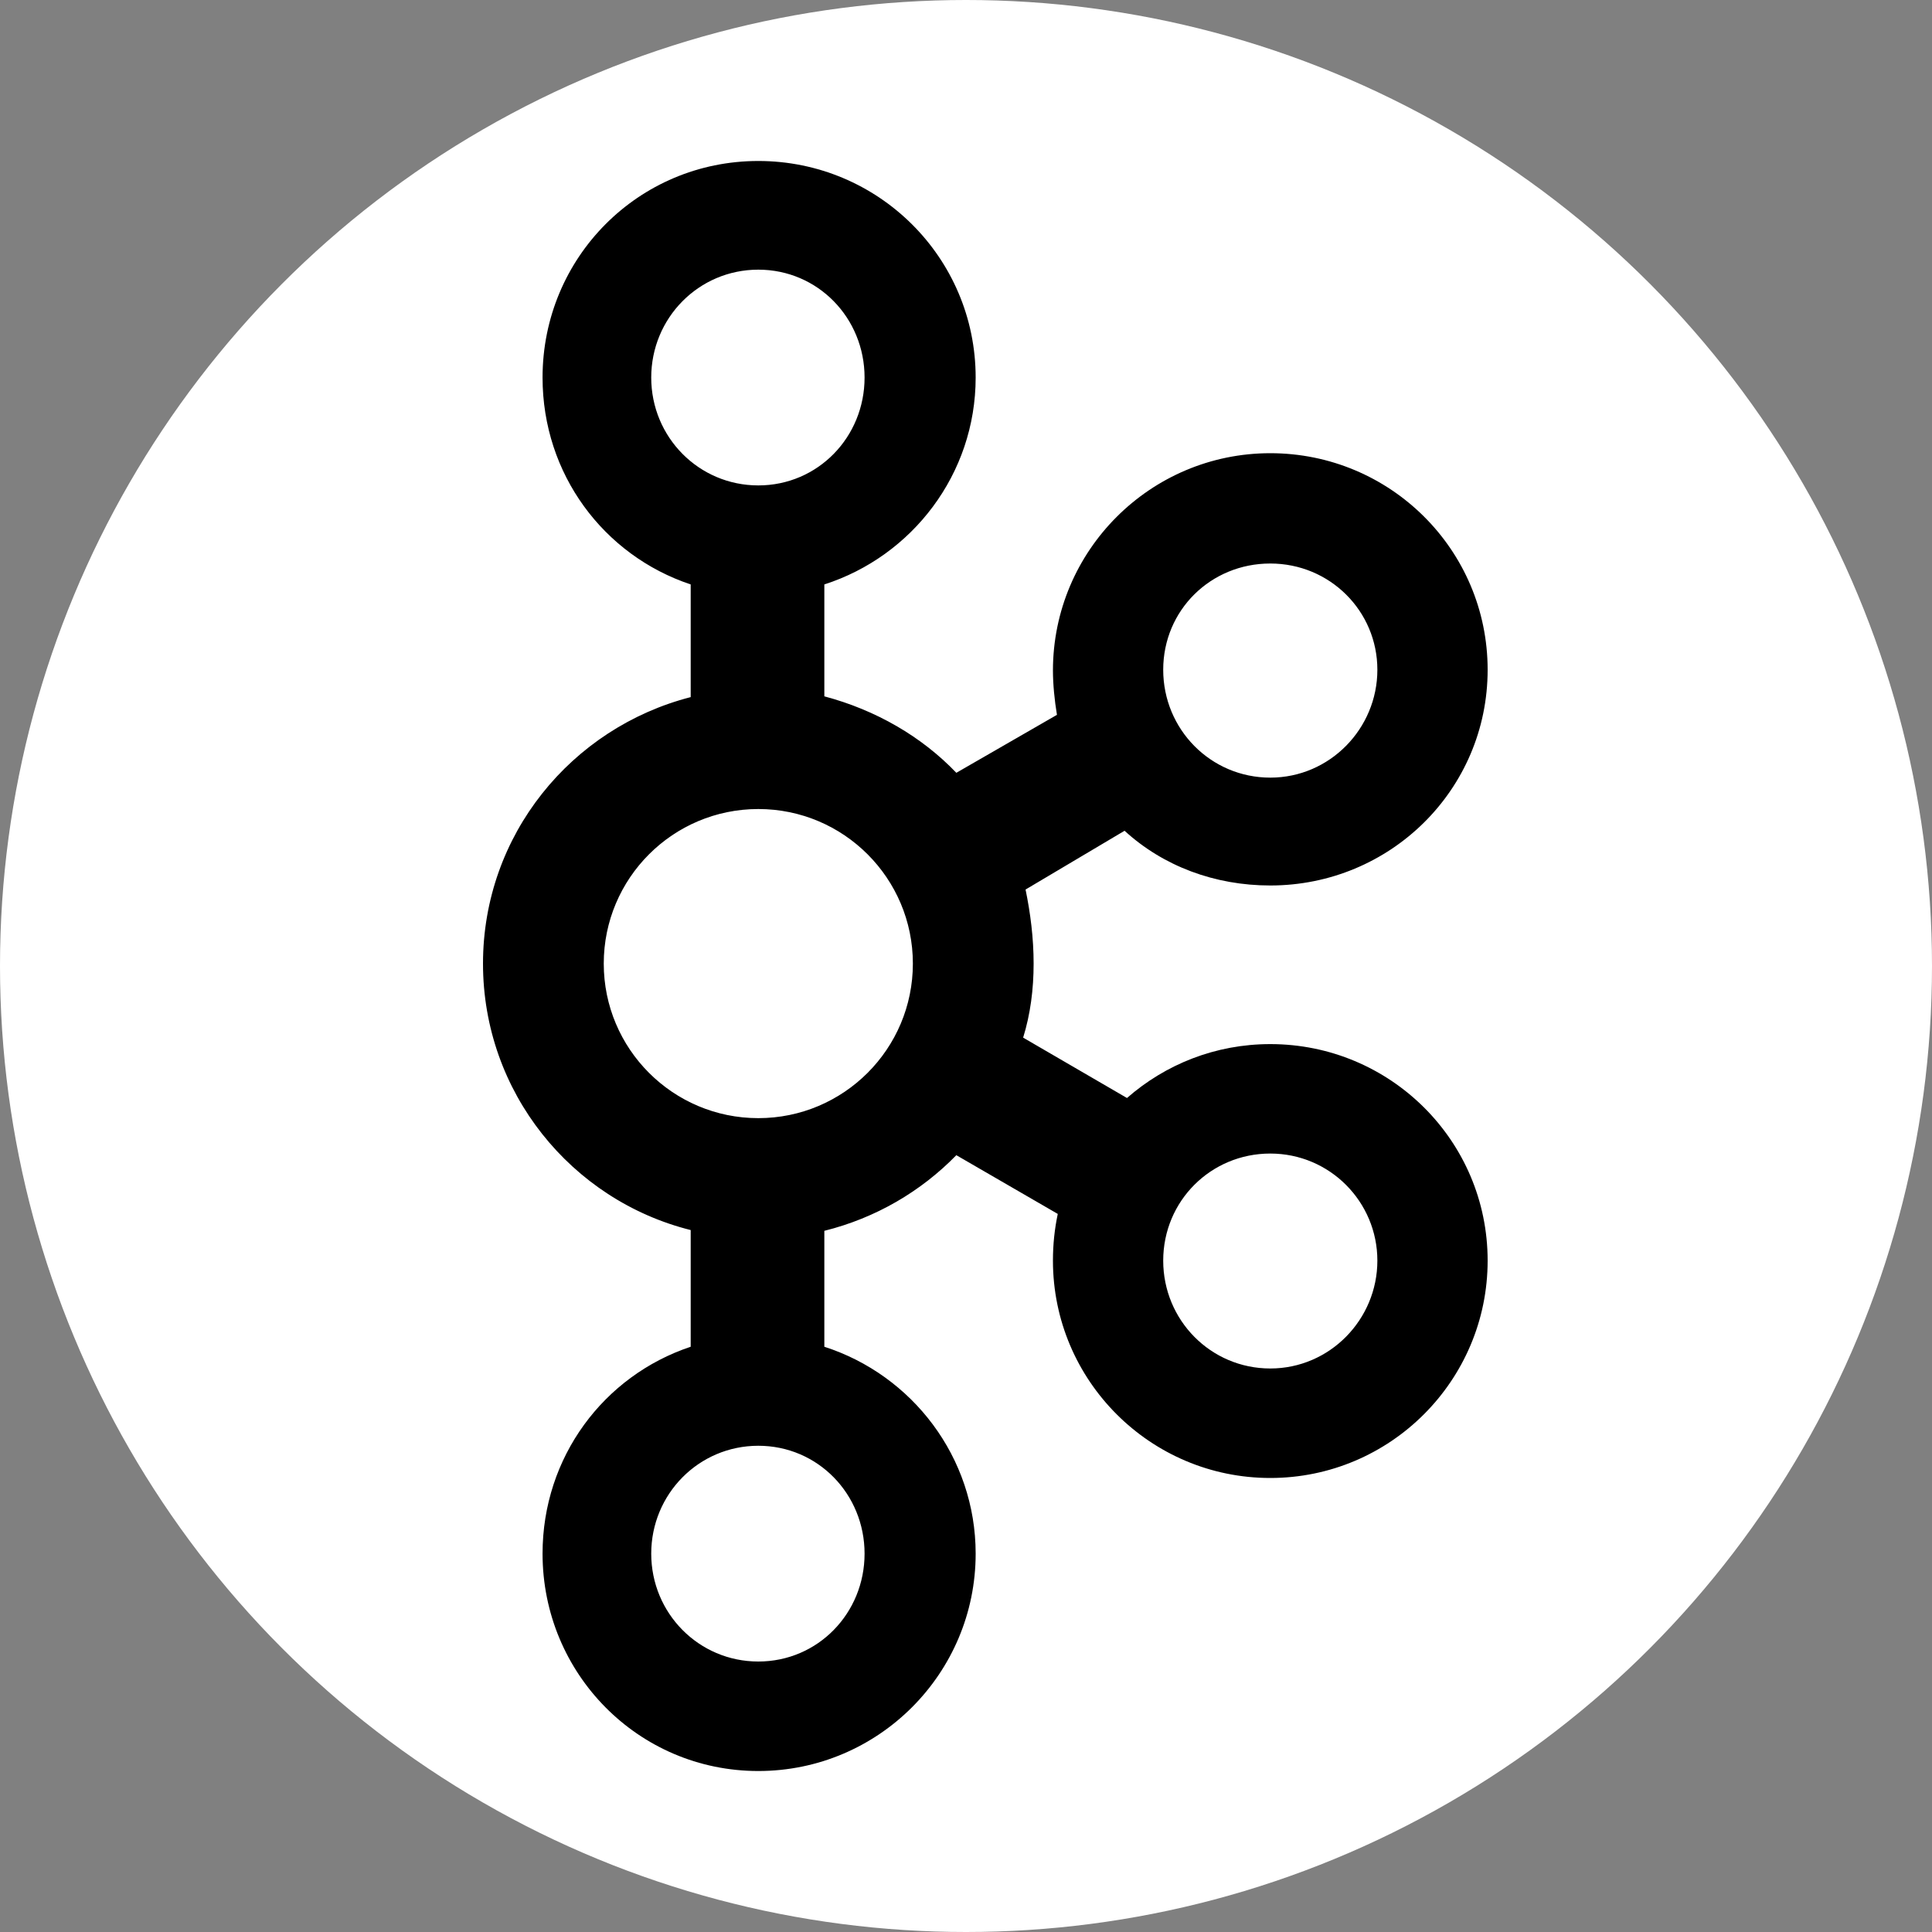
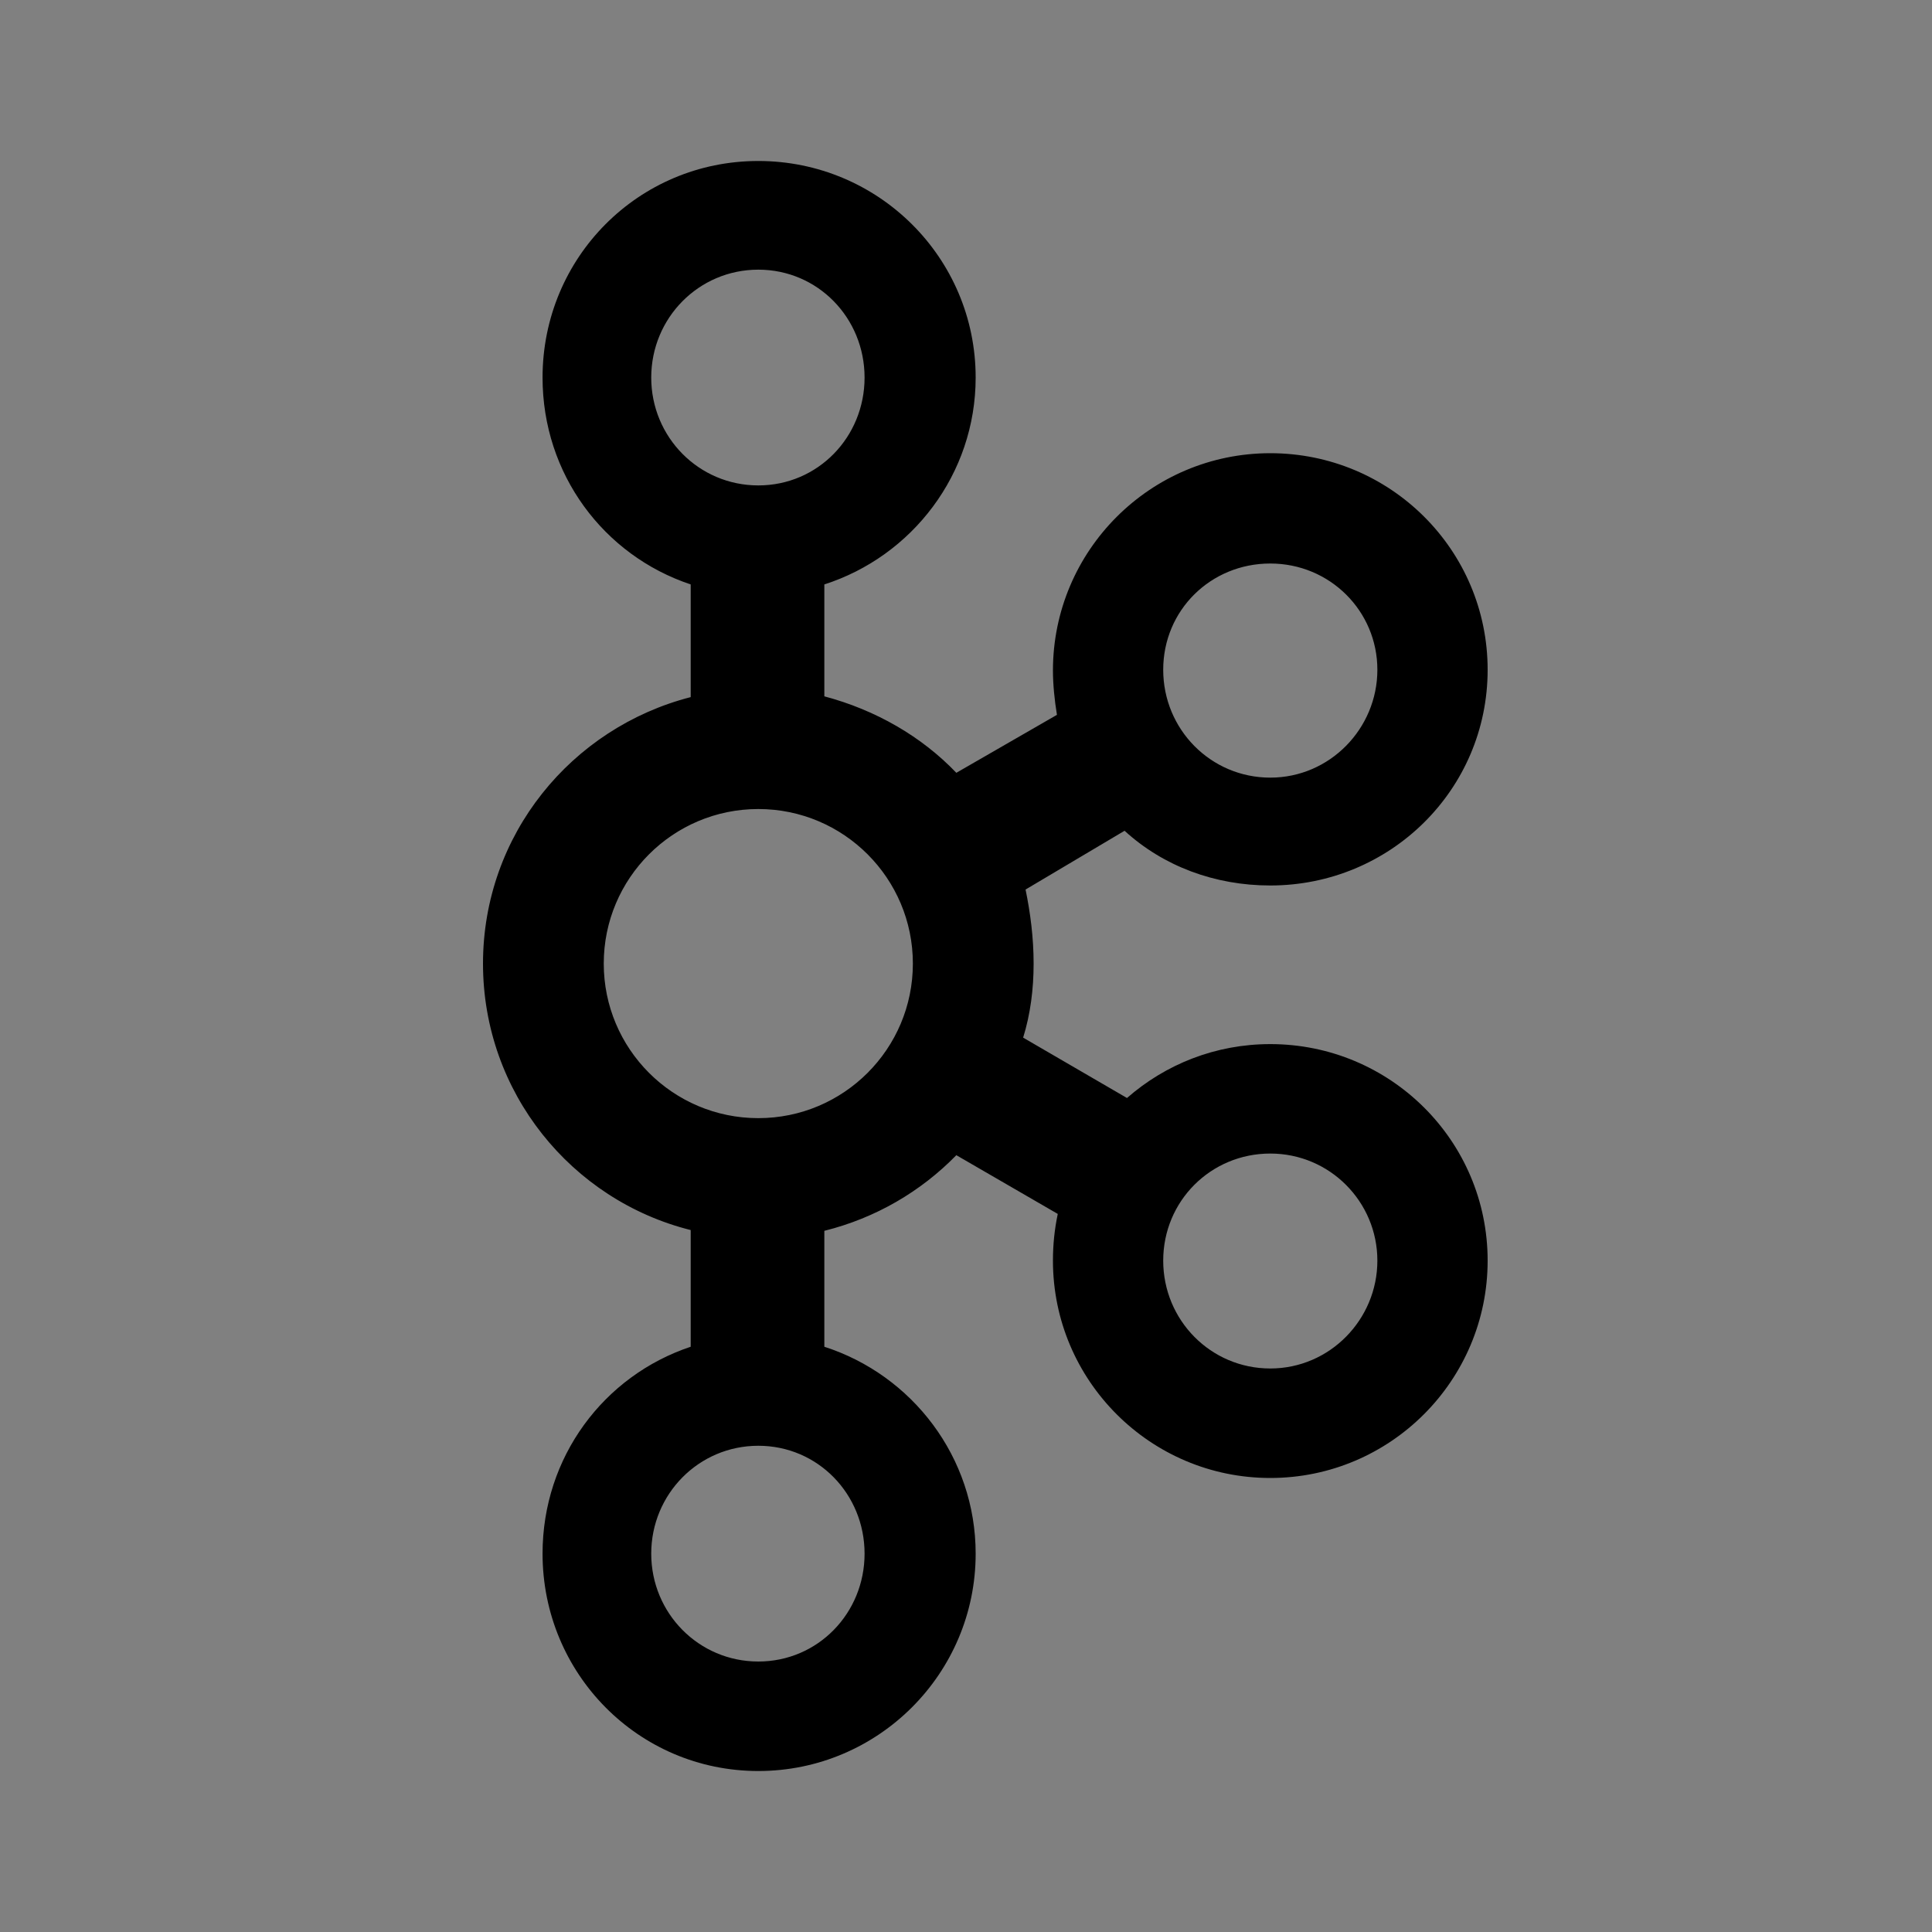
<svg xmlns="http://www.w3.org/2000/svg" width="40" height="40" viewBox="0 0 40 40" fill="none">
  <rect x="0" y="0" width="40" height="40" fill="#808080" stroke="none" />
-   <circle cx="20" cy="20" r="20" fill="white" />
  <path d="M26.3 21.617C25.167 21.617 24.133 22.033 23.333 22.733L21.183 21.483C21.333 21 21.4 20.483 21.4 19.95C21.4 19.417 21.333 18.9 21.233 18.417L23.283 17.2C24.083 17.933 25.15 18.333 26.3 18.333C28.783 18.333 30.8 16.35 30.8 13.867C30.8 11.383 28.783 9.383 26.3 9.383C23.817 9.383 21.8 11.4 21.8 13.883C21.8 14.167 21.833 14.5 21.883 14.8L19.8 16C19.083 15.25 18.133 14.7 17.067 14.417V12.1C18.883 11.517 20.2 9.817 20.2 7.817C20.2 5.333 18.183 3.333 15.7 3.333C13.217 3.333 11.233 5.333 11.233 7.817C11.233 9.817 12.5 11.5 14.3 12.1V14.433C11.833 15.067 10 17.283 10 19.95C10 22.617 11.833 24.85 14.3 25.467V27.883C12.5 28.483 11.233 30.167 11.233 32.167C11.233 34.65 13.217 36.667 15.7 36.667C18.183 36.667 20.2 34.65 20.2 32.167C20.2 30.167 18.883 28.467 17.067 27.883V25.483C18.133 25.217 19.067 24.667 19.8 23.917L21.9 25.133C21.833 25.45 21.8 25.767 21.8 26.1C21.8 28.583 23.817 30.6 26.3 30.6C28.783 30.6 30.8 28.583 30.8 26.1C30.8 23.617 28.783 21.617 26.3 21.617ZM26.3 11.667C27.533 11.667 28.517 12.65 28.517 13.867C28.517 15.083 27.533 16.1 26.3 16.1C25.067 16.1 24.083 15.1 24.083 13.867C24.083 12.633 25.067 11.667 26.3 11.667ZM13.483 7.817C13.483 6.583 14.467 5.583 15.7 5.583C16.933 5.583 17.9 6.583 17.9 7.817C17.9 9.05 16.933 10.05 15.7 10.05C14.467 10.05 13.483 9.05 13.483 7.817ZM17.9 32.167C17.9 33.4 16.933 34.4 15.7 34.4C14.467 34.4 13.483 33.4 13.483 32.167C13.483 30.933 14.467 29.933 15.7 29.933C16.933 29.933 17.9 30.933 17.9 32.167ZM15.7 23.15C13.933 23.15 12.5 21.717 12.5 19.95C12.5 18.183 13.933 16.75 15.7 16.75C17.467 16.75 18.9 18.183 18.9 19.95C18.9 21.717 17.467 23.15 15.7 23.15ZM26.3 28.333C25.067 28.333 24.083 27.333 24.083 26.1C24.083 24.867 25.067 23.883 26.3 23.883C27.533 23.883 28.517 24.883 28.517 26.1C28.517 27.317 27.533 28.333 26.3 28.333Z" fill="black" />
</svg>